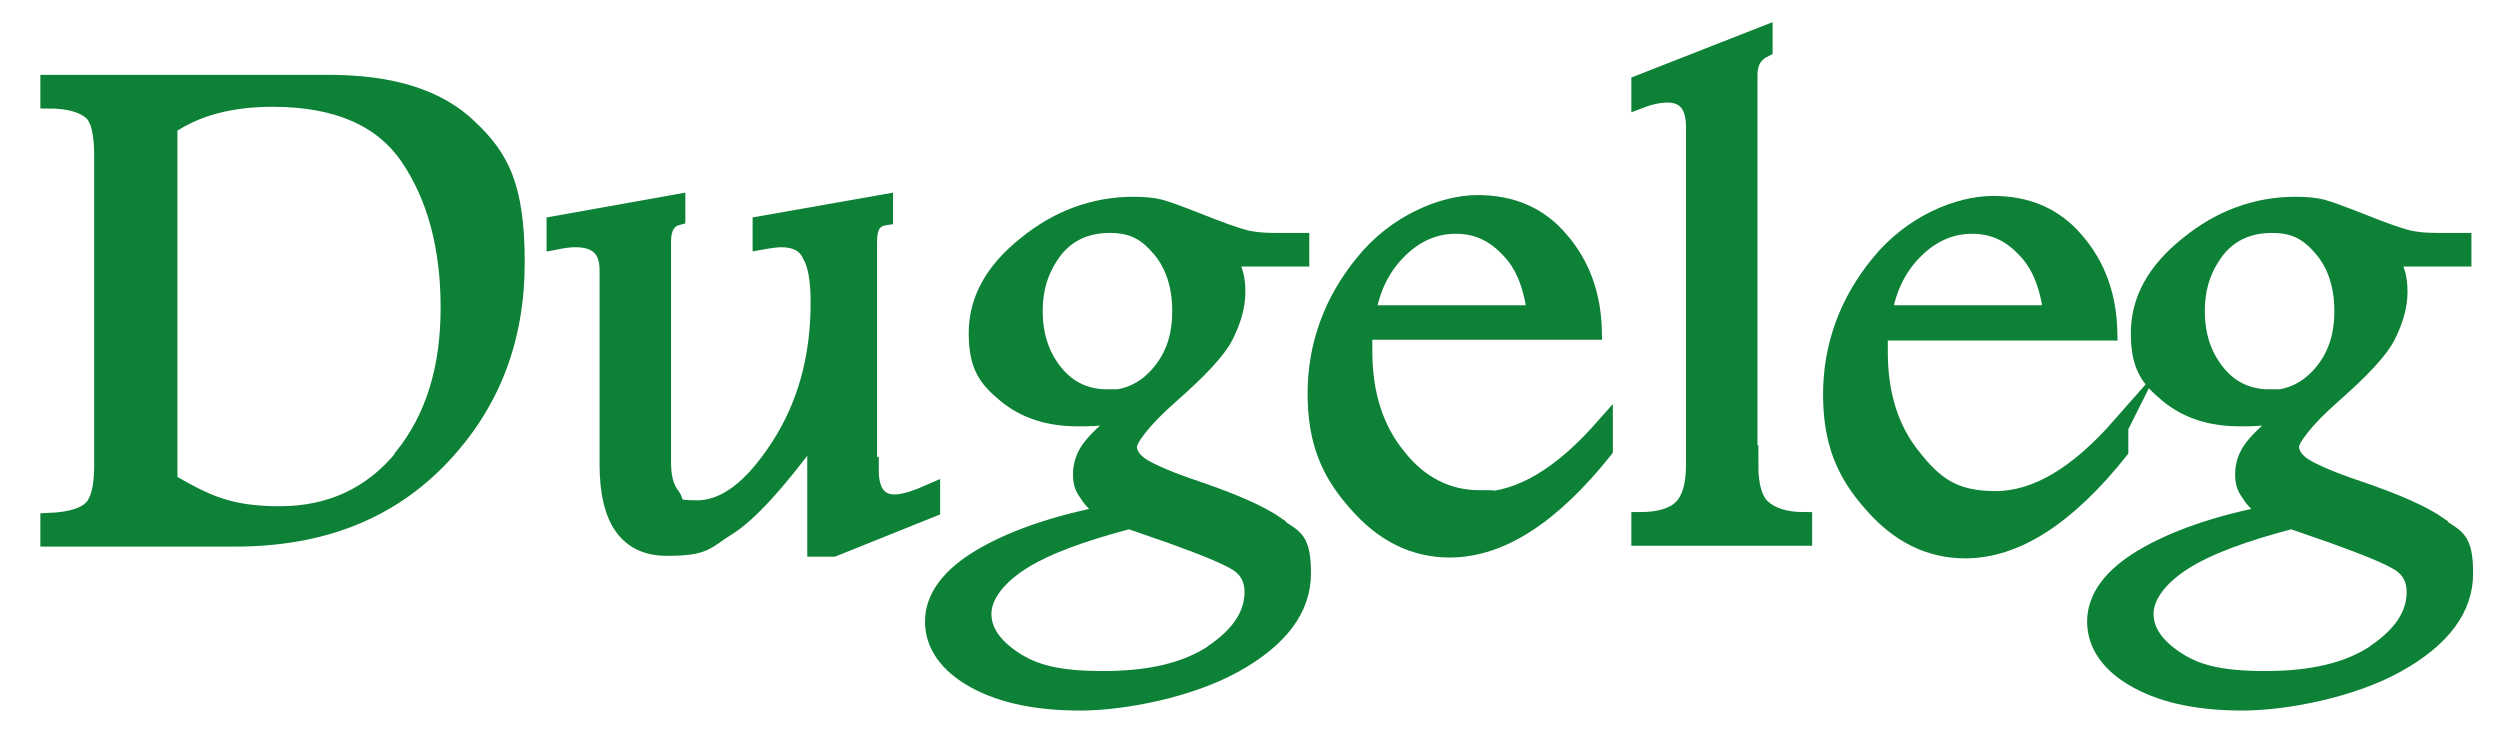
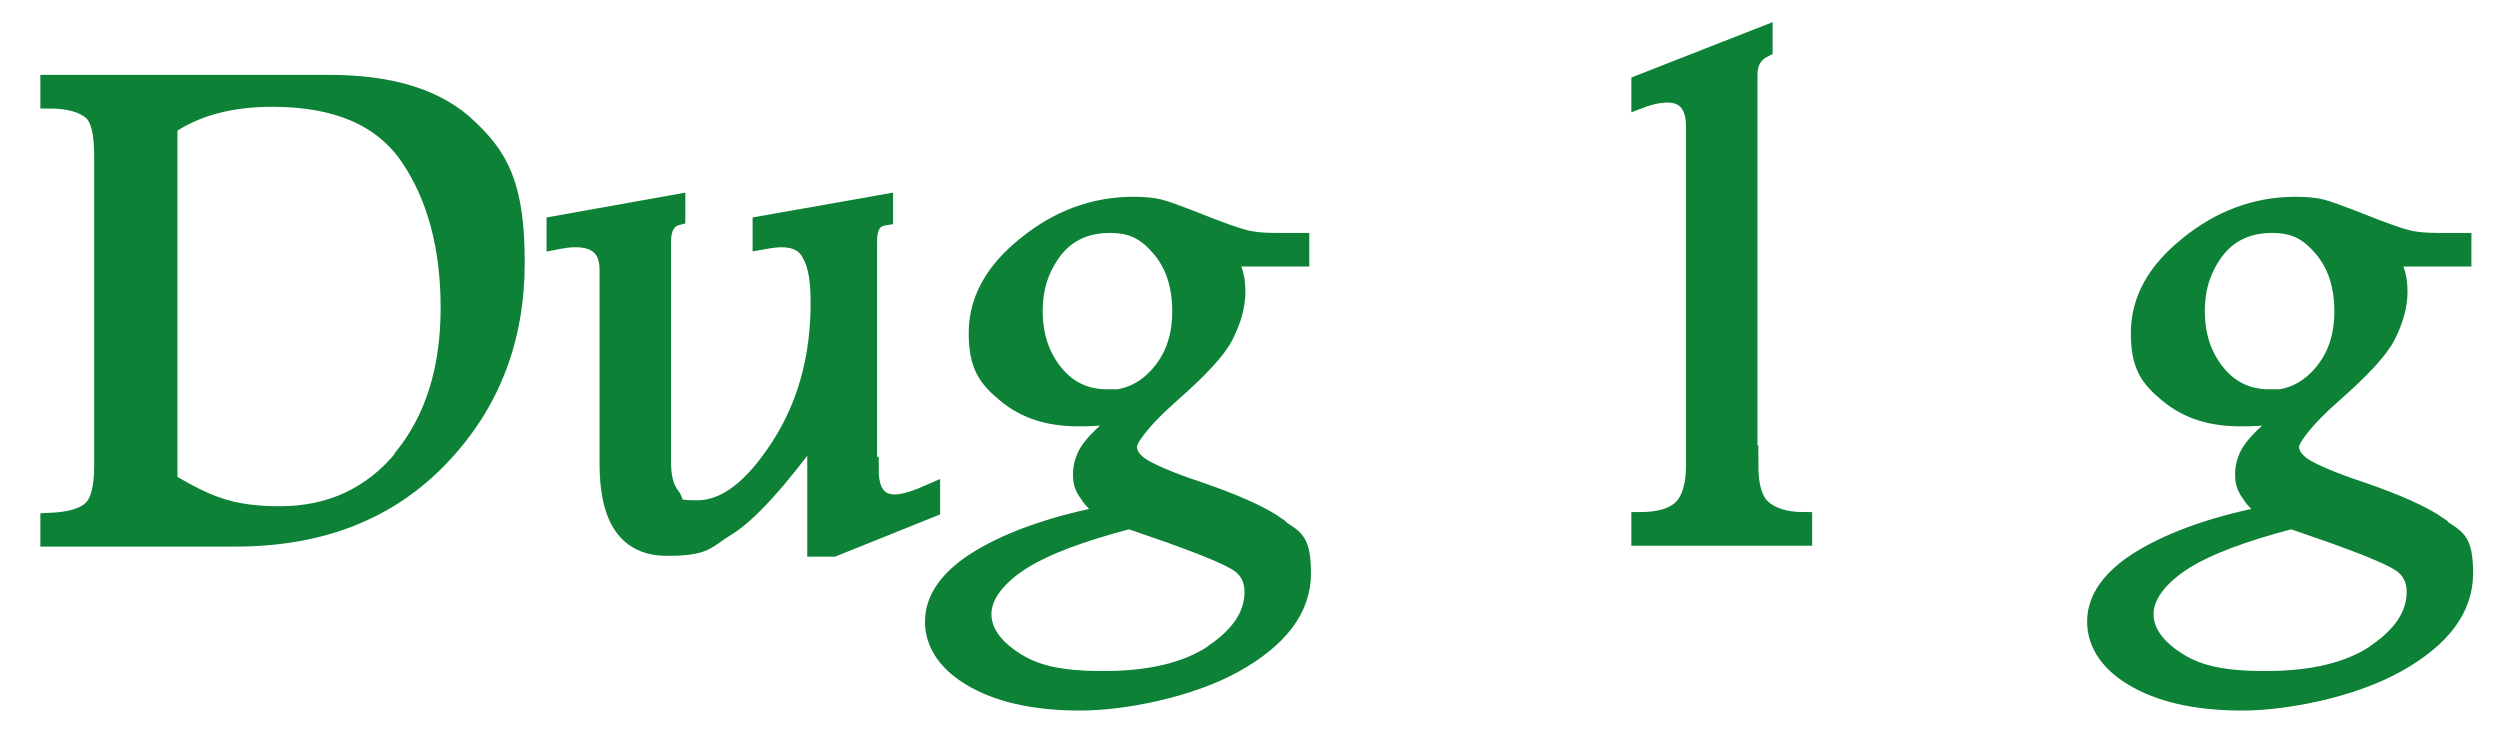
<svg xmlns="http://www.w3.org/2000/svg" id="Layer_1" data-name="Layer 1" version="1.1" viewBox="0 0 297.3 86.9">
  <defs>
    <style>
      .cls-1 {
        fill: #0d8136;
        stroke: #0d8136;
        stroke-miterlimit: 10;
        stroke-width: 2px;
      }
    </style>
  </defs>
  <path class="cls-1" d="M39.1,9.9H5.8v2c2.4,0,4,.5,5,1.3,1,.8,1.4,2.6,1.4,5.4v36.7c0,2.6-.4,4.3-1.3,5.2-.9.9-2.6,1.4-5.1,1.5v2h22.2c10.2,0,18.3-3.2,24.4-9.6s9-14.1,9-23.2-1.9-12.5-5.6-16c-3.7-3.6-9.3-5.3-16.7-5.3ZM47.9,54.4c-3.7,4.5-8.6,6.8-14.6,6.8s-8.7-1.3-13.2-3.9V15c3.2-2.2,7.3-3.3,12.3-3.3,7.6,0,13,2.3,16.2,7,3.2,4.7,4.8,10.7,4.8,17.9s-1.8,13.1-5.5,17.7Z" />
  <path class="cls-1" d="M103.3,56v-27.3c0-1.8.6-2.7,1.9-2.9v-1.7l-14.7,2.6v2c1.1-.2,1.9-.3,2.4-.3,1.7,0,2.9.6,3.5,1.9.7,1.2,1,3.1,1,5.7,0,6.6-1.6,12.3-4.8,17.2s-6.4,7.3-9.7,7.3-2.3-.5-3-1.5c-.8-1-1.1-2.3-1.1-4.1v-26.2c0-1.6.6-2.6,1.7-2.9v-1.7l-14.5,2.6v2c1-.2,1.8-.3,2.4-.3,2.6,0,3.9,1.2,3.9,3.7v23.1c0,6.6,2.3,9.9,7,9.9s4.6-.8,7.2-2.4c2.6-1.6,6.1-5.5,10.5-11.5v14h2.1l11.7-4.7v-2c-1.8.8-3.3,1.3-4.4,1.3-1.9,0-2.9-1.3-2.9-3.9Z" />
  <path class="cls-1" d="M151.9,62.5c-2-1.4-5.2-2.8-9.6-4.3-3-1-5.1-1.9-6.3-2.6-1.2-.7-1.8-1.6-1.8-2.5s1.7-3.2,5-6.1c3.4-3,5.6-5.3,6.5-7.1.9-1.8,1.4-3.5,1.4-5.2s-.3-2.5-1-4h8.6v-2h-3c-1.5,0-2.7-.1-3.8-.4-1.1-.3-2.8-.9-5.3-1.9-2.3-.9-3.9-1.5-4.7-1.7-.8-.2-1.9-.3-3.1-.3-4.7,0-9,1.6-12.8,4.7-3.9,3.1-5.8,6.6-5.8,10.5s1.1,5.4,3.4,7.3c2.3,1.9,5.1,2.8,8.6,2.8s2.5-.2,4.6-.5c.7,0,1.2-.2,1.5-.2-2.2,1.7-3.7,3.1-4.5,4.1-.8,1-1.2,2.1-1.2,3.3s.3,1.7.8,2.4c.5.8,1.3,1.5,2.3,2.3-6.3,1.2-11.4,3-15.1,5.2-3.7,2.2-5.6,4.8-5.6,7.6s1.7,5.2,5,7,7.5,2.6,12.5,2.6,12.9-1.5,18.3-4.5c5.4-3,8.1-6.6,8.1-10.8s-1-4.2-3-5.6ZM131.7,47.3c-2.6,0-4.7-1-6.3-3-1.6-2-2.4-4.4-2.4-7.3s.8-5.2,2.4-7.3c1.6-2,3.8-3,6.6-3s4.4,1,6,2.9c1.6,1.9,2.4,4.4,2.4,7.4s-.8,5.4-2.5,7.4c-1.7,2-3.8,3-6.3,3ZM144.2,77.7c-3.2,2.1-7.5,3.1-13,3.1s-8.3-.8-10.7-2.4c-2.4-1.6-3.6-3.4-3.6-5.4s1.5-4.2,4.4-6.1c2.9-1.9,7.3-3.5,13-5l4.9,1.7c3.9,1.4,6.6,2.5,7.9,3.3,1.3.8,1.9,2,1.9,3.5,0,2.7-1.6,5.1-4.7,7.2Z" />
-   <path class="cls-1" d="M176,59.3c-3.9,0-7.2-1.7-9.8-5-2.7-3.3-4-7.5-4-12.5s0-1.3,0-2.4h27.3c-.1-4.3-1.4-7.9-3.9-10.8-2.5-3-5.8-4.4-9.9-4.4s-9.7,2.3-13.5,7c-3.8,4.6-5.7,9.9-5.7,15.6s1.6,9.4,4.8,13c3.2,3.7,6.9,5.5,11.1,5.5,6,0,12.1-3.9,18.4-11.8v-2.8c-5.1,5.8-10,8.8-14.9,8.8ZM166.3,29.8c2-2,4.3-3,6.8-3s4.5.9,6.3,2.8c1.8,1.8,2.8,4.4,3.2,7.7h-20c.5-3,1.7-5.5,3.7-7.5Z" />
  <path class="cls-1" d="M208,55.4V8.9c0-1.5.6-2.5,1.8-3.1v-1.7l-14.8,5.8v2c1.3-.5,2.4-.7,3.3-.7,2.1,0,3.2,1.3,3.2,3.9v40.2c0,2.4-.5,4.1-1.5,5.1-1,1-2.7,1.5-5,1.5v2h19.5v-2c-2.3,0-3.9-.6-4.9-1.5-1-.9-1.5-2.6-1.5-5.1Z" />
-   <path class="cls-1" d="M252.2,50.6c-5.1,5.8-10,8.8-14.9,8.8s-7.2-1.7-9.8-5c-2.7-3.3-4-7.5-4-12.5s0-1.3,0-2.4h27.3c-.1-4.3-1.4-7.9-3.9-10.8-2.5-3-5.8-4.4-9.9-4.4s-9.7,2.3-13.5,7c-3.8,4.6-5.7,9.9-5.7,15.6s1.6,9.4,4.8,13c3.2,3.7,6.9,5.5,11.1,5.5,6,0,12.1-3.9,18.4-11.8v-2.8ZM227.7,29.8c2-2,4.3-3,6.8-3s4.5.9,6.3,2.8c1.8,1.8,2.8,4.4,3.2,7.7h-20c.5-3,1.7-5.5,3.7-7.5Z" />
  <path class="cls-1" d="M290.1,62.5c-2-1.4-5.2-2.8-9.6-4.3-3-1-5.1-1.9-6.3-2.6-1.2-.7-1.8-1.6-1.8-2.5s1.7-3.2,5-6.1c3.4-3,5.6-5.3,6.5-7.1.9-1.8,1.4-3.5,1.4-5.2s-.3-2.5-1-4h8.6v-2h-3c-1.5,0-2.7-.1-3.8-.4-1.1-.3-2.8-.9-5.3-1.9-2.3-.9-3.9-1.5-4.7-1.7-.8-.2-1.9-.3-3.1-.3-4.7,0-9,1.6-12.8,4.7-3.9,3.1-5.8,6.6-5.8,10.5s1.1,5.4,3.4,7.3c2.3,1.9,5.1,2.8,8.6,2.8s2.5-.2,4.6-.5c.7,0,1.2-.2,1.5-.2-2.2,1.7-3.7,3.1-4.5,4.1-.8,1-1.2,2.1-1.2,3.3s.3,1.7.8,2.4c.5.8,1.3,1.5,2.3,2.3-6.3,1.2-11.4,3-15.1,5.2-3.7,2.2-5.6,4.8-5.6,7.6s1.7,5.2,5,7,7.5,2.6,12.5,2.6,12.9-1.5,18.3-4.5c5.4-3,8.1-6.6,8.1-10.8s-1-4.2-3-5.6ZM269.9,47.3c-2.6,0-4.7-1-6.3-3-1.6-2-2.4-4.4-2.4-7.3s.8-5.2,2.4-7.3c1.6-2,3.8-3,6.6-3s4.4,1,6,2.9c1.6,1.9,2.4,4.4,2.4,7.4s-.8,5.4-2.5,7.4c-1.7,2-3.8,3-6.3,3ZM282.4,77.7c-3.2,2.1-7.5,3.1-13,3.1s-8.3-.8-10.7-2.4c-2.4-1.6-3.6-3.4-3.6-5.4s1.5-4.2,4.4-6.1c2.9-1.9,7.3-3.5,13-5l4.9,1.7c3.9,1.4,6.6,2.5,7.9,3.3,1.3.8,1.9,2,1.9,3.5,0,2.7-1.6,5.1-4.7,7.2Z" />
</svg>